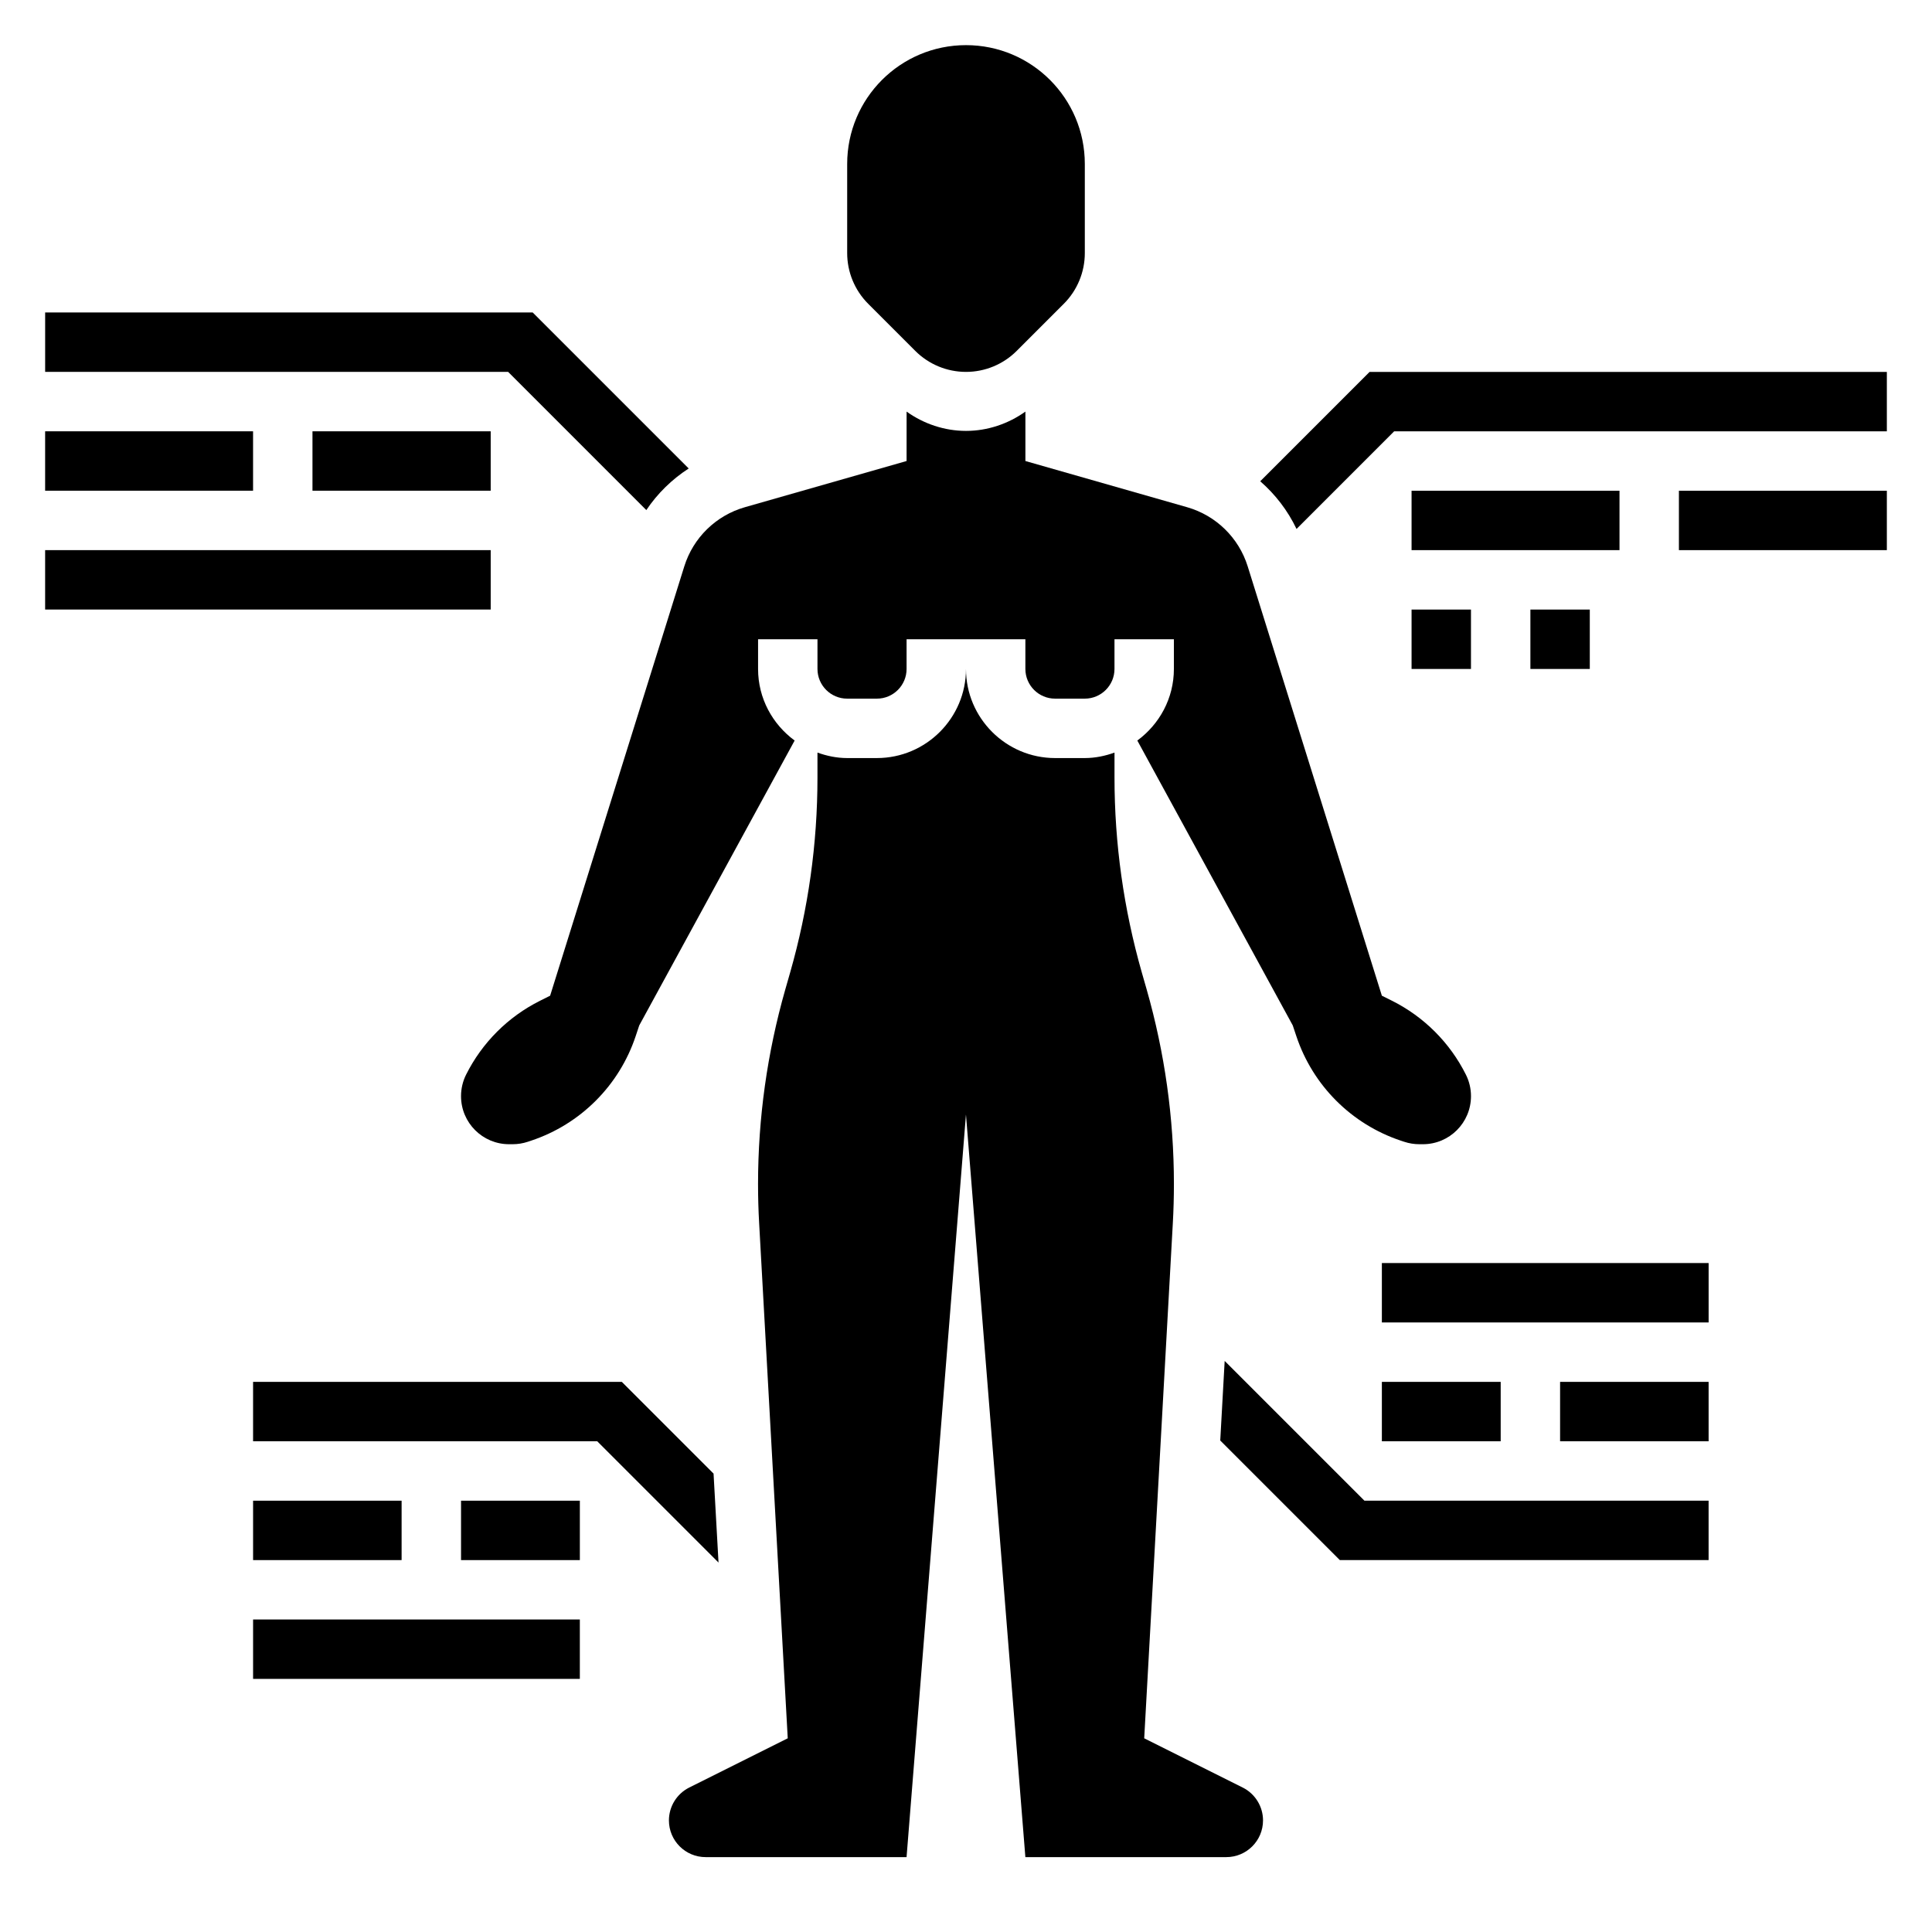
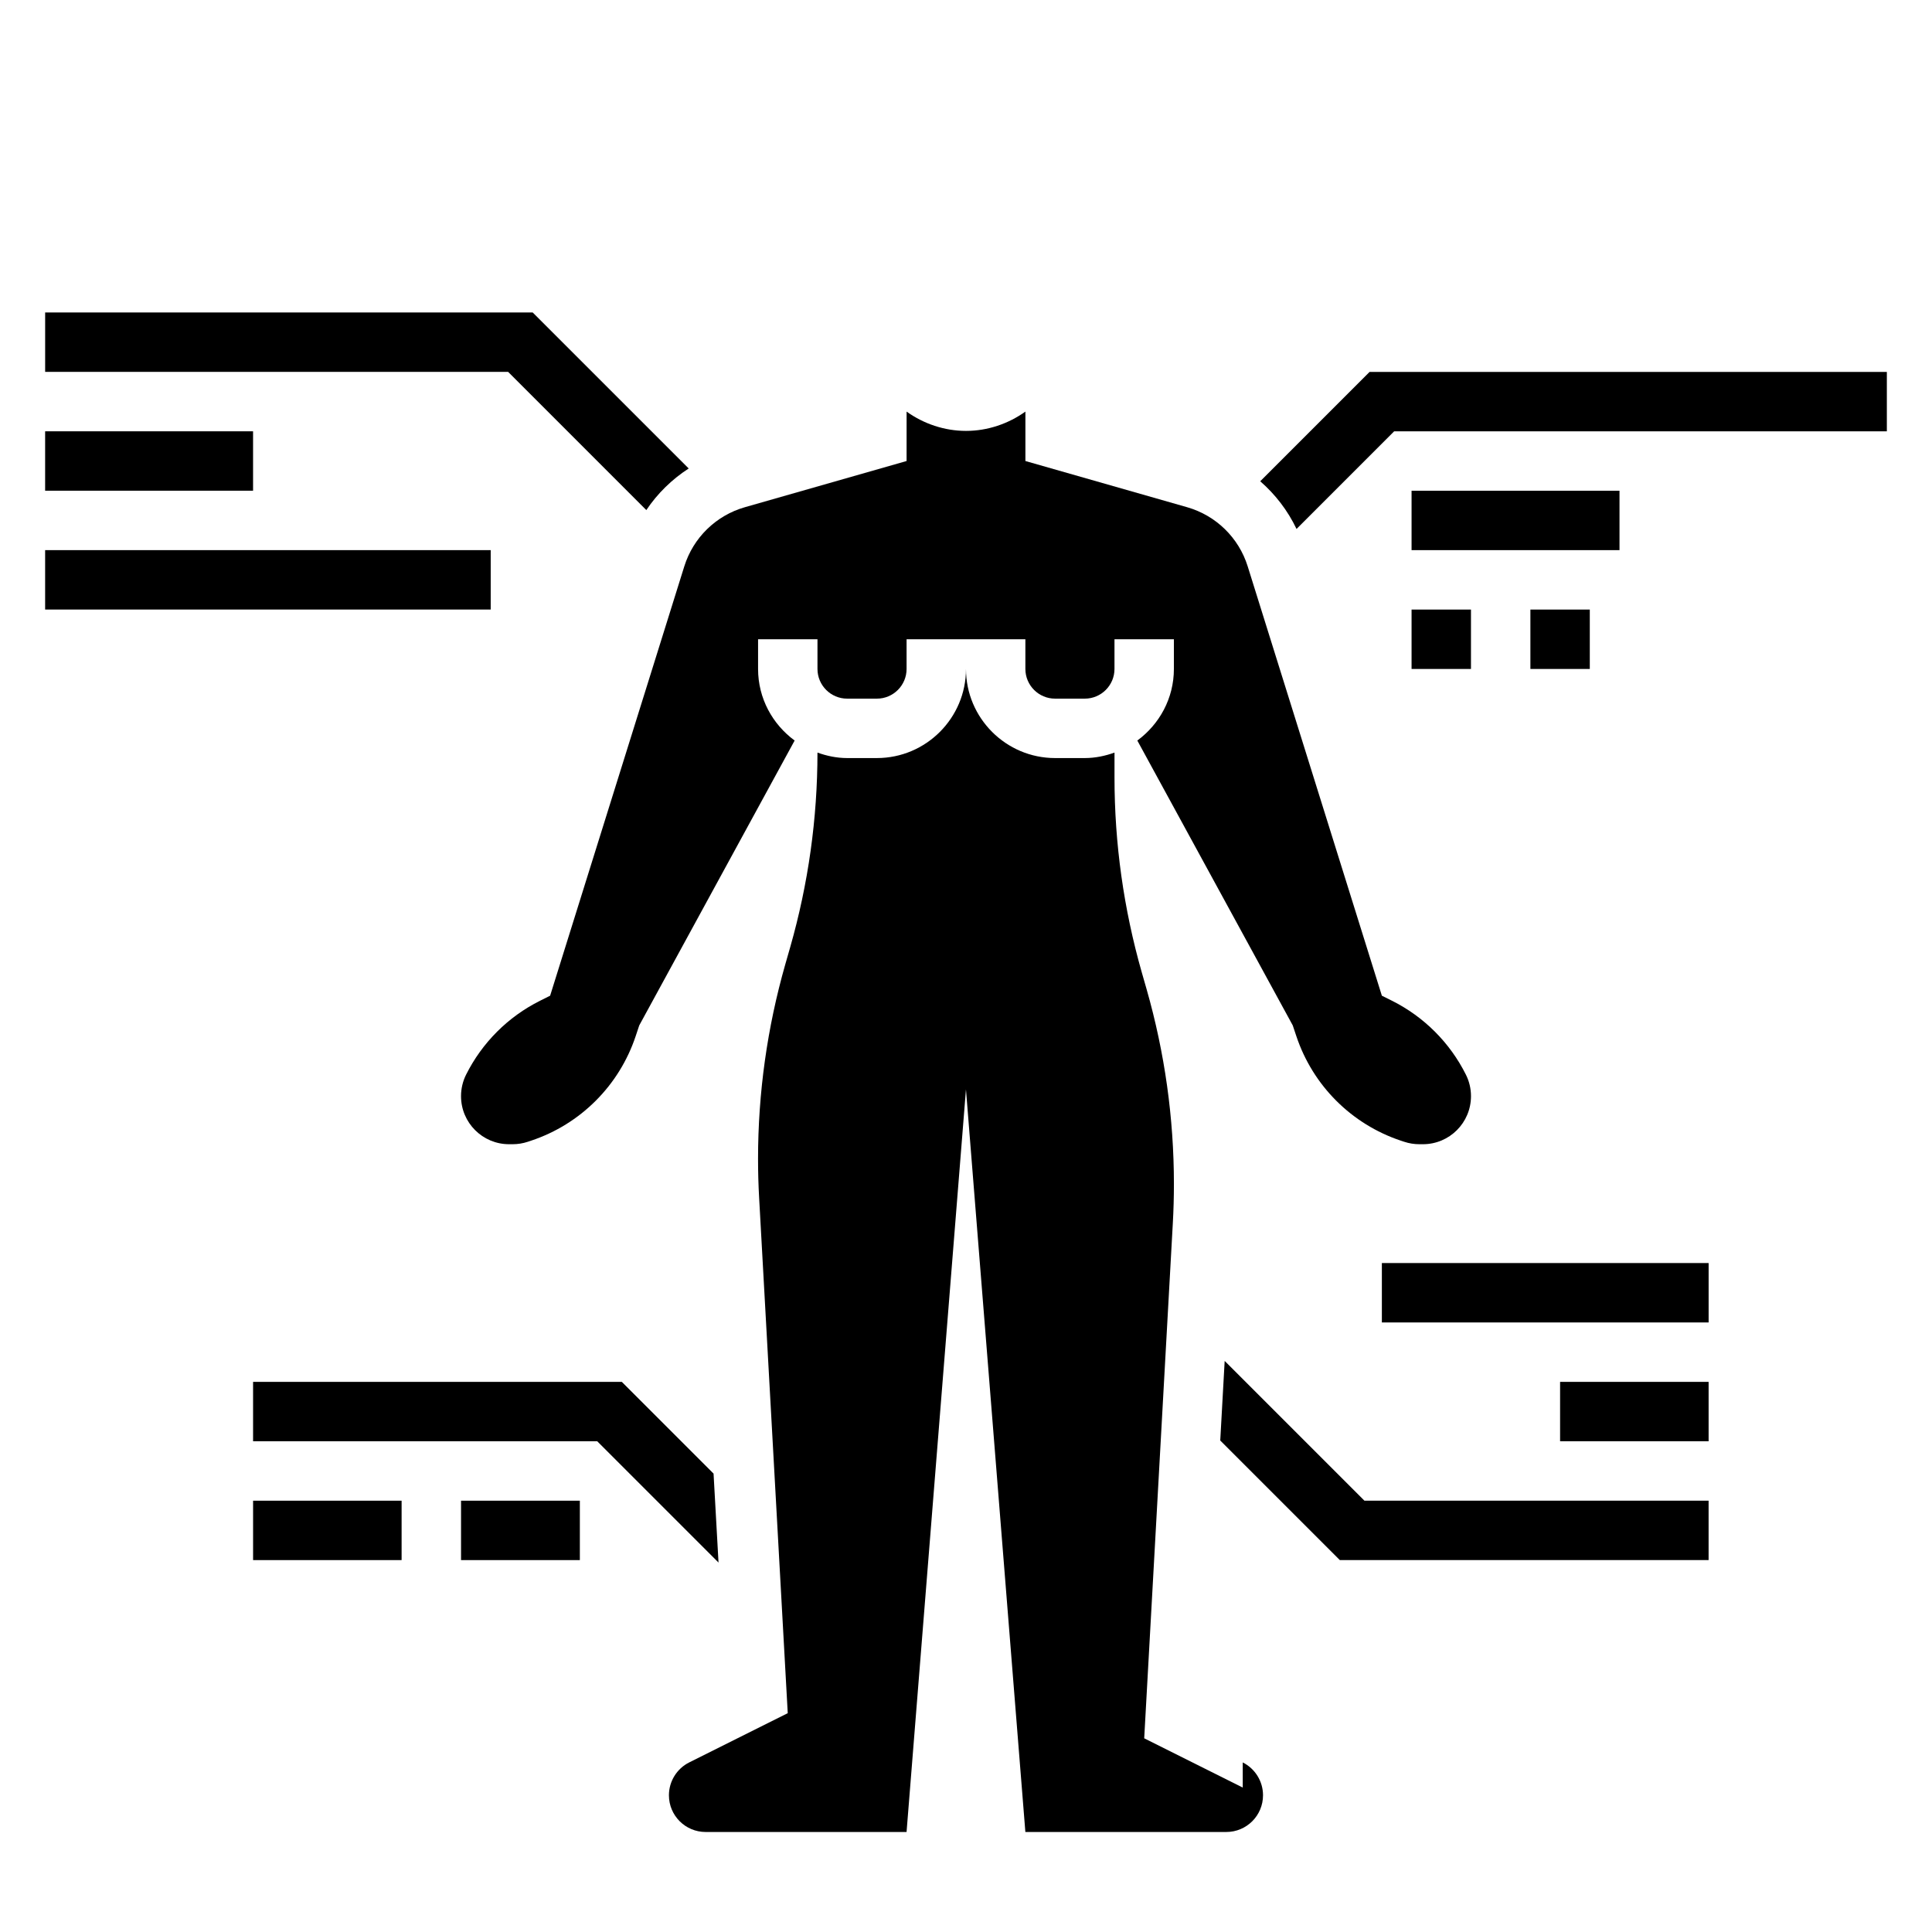
<svg xmlns="http://www.w3.org/2000/svg" fill="#000000" width="800px" height="800px" version="1.1" viewBox="144 144 512 512">
  <g>
-     <path d="m473.34 617.72-26.113-13.051 7.582-136.49c0.195-3.473 0.289-6.945 0.289-10.418 0-17.438-2.434-34.785-7.219-51.547l-1.309-4.566c-4.781-16.766-7.215-34.113-7.215-51.543v-6.66c-2.473 0.883-5.102 1.449-7.871 1.449h-7.871c-13.02 0-23.617-10.598-23.617-23.617 0 13.02-10.598 23.617-23.617 23.617h-7.871c-2.769 0-5.398-0.566-7.871-1.449v6.66c0 17.438-2.434 34.785-7.219 51.547l-1.309 4.566c-4.785 16.766-7.219 34.117-7.219 51.543 0 3.473 0.094 6.941 0.293 10.406l7.578 136.5-26.113 13.051c-3.289 1.652-5.375 5.023-5.375 8.707 0 5.375 4.356 9.73 9.73 9.73h53.246l15.742-196.8 15.742 196.8h53.246c5.383 0 9.734-4.356 9.734-9.73 0-3.684-2.086-7.055-5.375-8.707z" />
+     <path d="m473.34 617.72-26.113-13.051 7.582-136.49c0.195-3.473 0.289-6.945 0.289-10.418 0-17.438-2.434-34.785-7.219-51.547l-1.309-4.566c-4.781-16.766-7.215-34.113-7.215-51.543v-6.66c-2.473 0.883-5.102 1.449-7.871 1.449h-7.871c-13.02 0-23.617-10.598-23.617-23.617 0 13.02-10.598 23.617-23.617 23.617h-7.871c-2.769 0-5.398-0.566-7.871-1.449c0 17.438-2.434 34.785-7.219 51.547l-1.309 4.566c-4.785 16.766-7.219 34.117-7.219 51.543 0 3.473 0.094 6.941 0.293 10.406l7.578 136.5-26.113 13.051c-3.289 1.652-5.375 5.023-5.375 8.707 0 5.375 4.356 9.73 9.73 9.73h53.246l15.742-196.8 15.742 196.8h53.246c5.383 0 9.734-4.356 9.734-9.73 0-3.684-2.086-7.055-5.375-8.707z" />
    <path d="m289.79 407.87-2.691 1.348c-8.469 4.234-15.344 11.109-19.586 19.586-0.883 1.762-1.336 3.715-1.336 5.688 0 7.039 5.699 12.738 12.734 12.738h0.938c1.371 0 2.731-0.219 4.031-0.652l0.883-0.293c13.074-4.359 23.332-14.617 27.695-27.695l0.949-2.848 41.18-75.492c-5.852-4.297-9.691-11.172-9.691-18.973v-7.871h15.742v7.871c0 4.344 3.527 7.871 7.871 7.871h7.871c4.344 0 7.871-3.527 7.871-7.871v-7.871h31.484v7.871c0 4.344 3.527 7.871 7.871 7.871h7.871c4.344 0 7.871-3.527 7.871-7.871v-7.871h15.742v7.871c0 7.801-3.84 14.672-9.691 18.973l41.191 75.492 0.953 2.852c4.359 13.074 14.617 23.332 27.695 27.695l0.883 0.293c1.297 0.43 2.66 0.648 4.027 0.648h0.938c7.039 0 12.738-5.699 12.738-12.738 0-1.977-0.457-3.93-1.348-5.699-4.234-8.469-11.109-15.344-19.586-19.586l-2.684-1.336-35.559-113.79c-2.371-7.59-8.406-13.477-16.051-15.664l-42.855-12.242v-13.098c-4.535 3.242-10.043 5.117-15.742 5.117s-11.219-1.875-15.742-5.117l-0.004 13.098-42.855 12.242c-7.644 2.188-13.68 8.07-16.051 15.664z" />
-     <path d="m386.56 236.99c3.566 3.566 8.398 5.566 13.438 5.566s9.871-2 13.438-5.566l12.484-12.484c3.566-3.566 5.566-8.398 5.566-13.438v-23.617c0-17.391-14.098-31.488-31.488-31.488s-31.488 14.098-31.488 31.488v23.617c0 5.039 2 9.871 5.566 13.438z" />
    <path d="m315.28 279.18c2.961-4.41 6.777-8.148 11.234-11.027l-41.34-41.34h-129.21v15.742h122.7z" />
    <path d="m155.96 258.3h55.105v15.742h-55.105z" />
-     <path d="m226.81 258.3h47.23v15.742h-47.23z" />
    <path d="m155.96 289.79h118.08v15.742h-118.08z" />
    <path d="m333.1 534.52-24.309-24.309h-97.723v15.742h91.203l32.145 32.145z" />
    <path d="m211.07 541.7h39.359v15.742h-39.359z" />
    <path d="m266.18 541.7h31.488v15.742h-31.488z" />
-     <path d="m211.07 573.18h86.594v15.742h-86.594z" />
    <path d="m468.55 504.66-1.172 21.09 31.691 31.691h97.727v-15.742h-91.207z" />
    <path d="m557.44 510.21h39.359v15.742h-39.359z" />
-     <path d="m510.21 510.21h31.488v15.742h-31.488z" />
    <path d="m510.21 478.72h86.594v15.742h-86.594z" />
    <path d="m506.95 242.56-28.977 28.977c4 3.496 7.297 7.762 9.621 12.641l25.871-25.875h130.57v-15.742z" />
-     <path d="m588.93 274.05h55.105v15.742h-55.105z" />
    <path d="m518.08 274.05h55.105v15.742h-55.105z" />
    <path d="m518.08 305.54h15.742v15.742h-15.742z" />
    <path d="m549.57 305.54h15.742v15.742h-15.742z" />
  </g>
</svg>